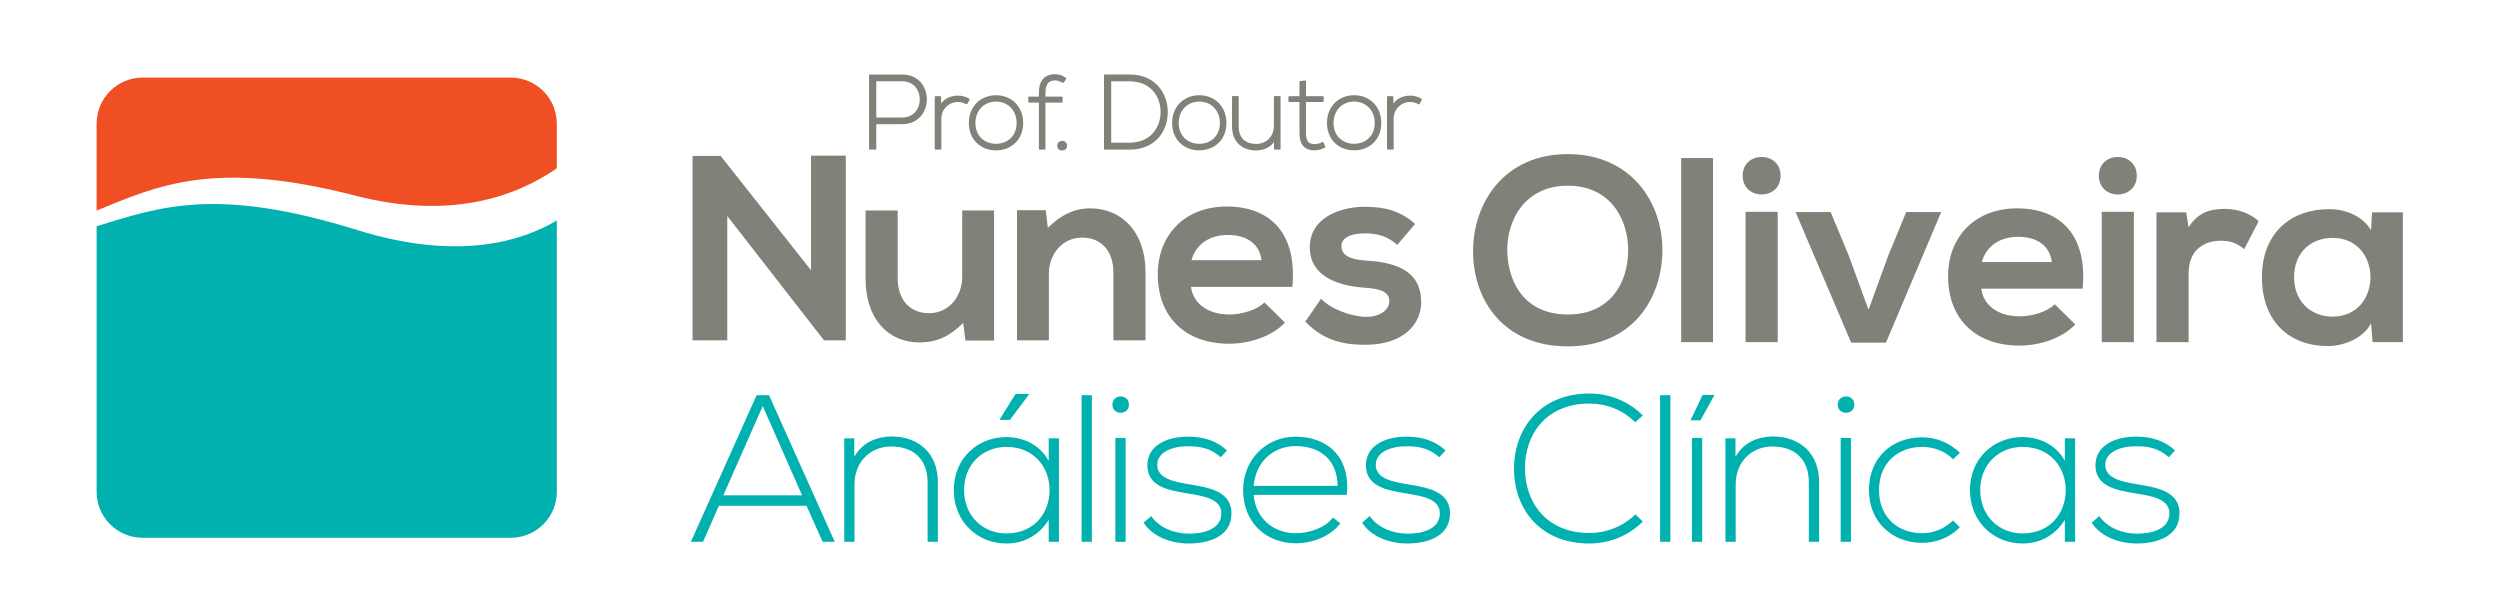
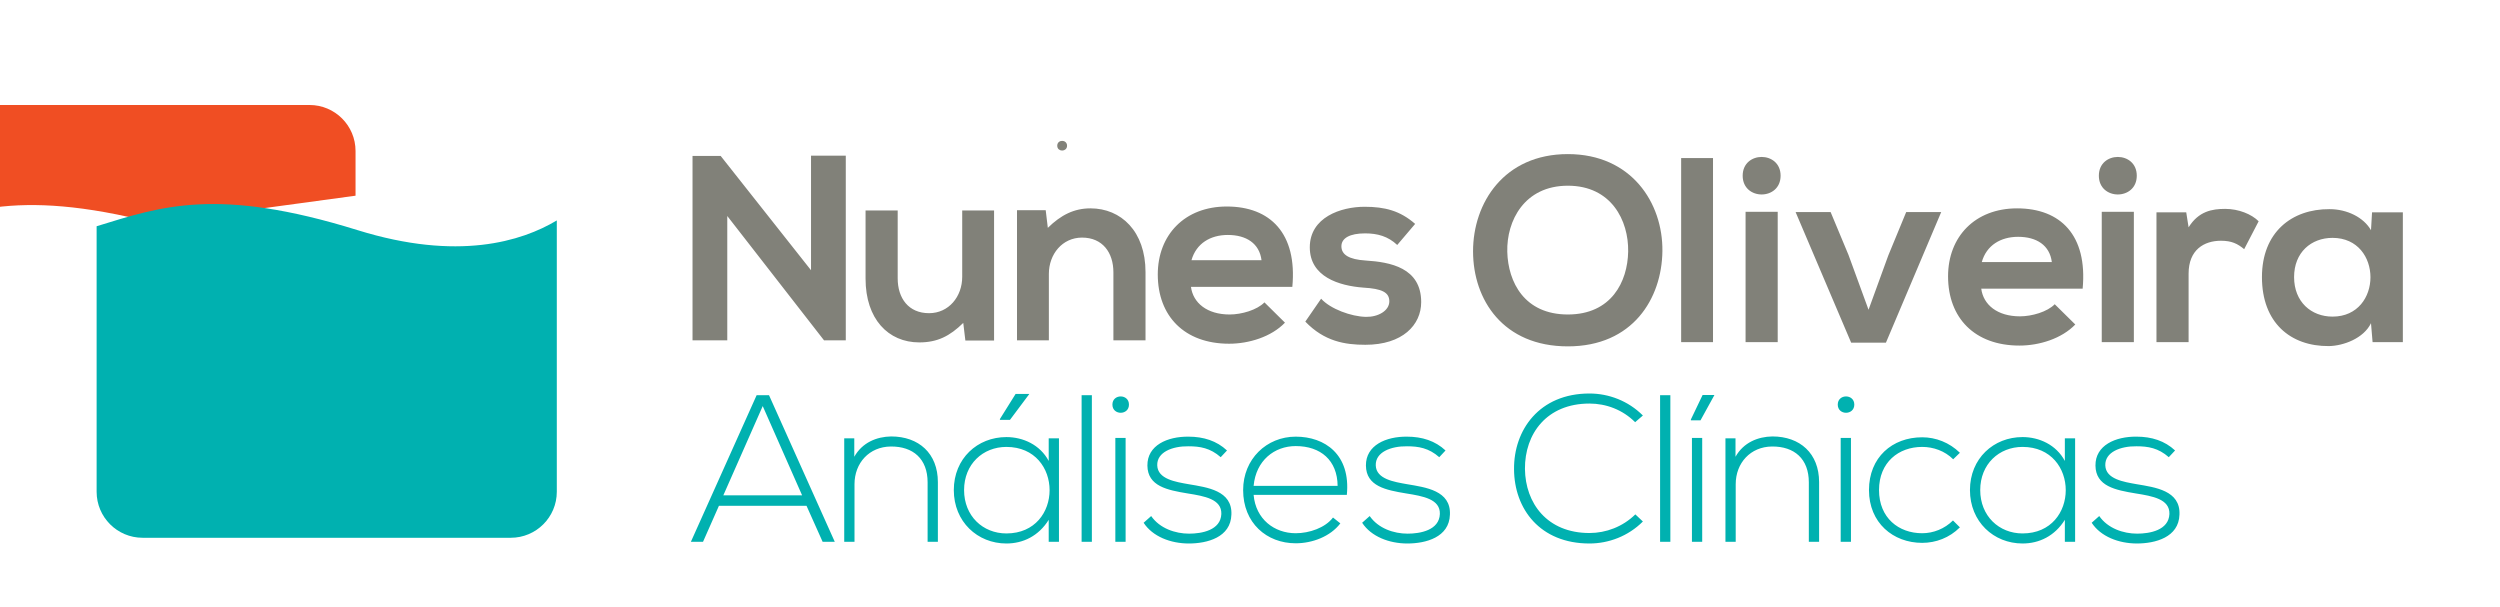
<svg xmlns="http://www.w3.org/2000/svg" width="100%" height="100%" viewBox="0 0 2208 536" version="1.1" xml:space="preserve" style="fill-rule:evenodd;clip-rule:evenodd;stroke-linejoin:round;stroke-miterlimit:2;">
  <g>
-     <path d="M314.015,172.839c84.756,21.838 142.533,0.245 177.749,-24.188l-0,-39.467c-0,-22.445 -18.205,-40.645 -40.644,-40.645l-325.139,-0c-22.456,-0 -40.644,18.2 -40.644,40.645l0,76.76c54.716,-22.221 103.578,-45.327 228.678,-13.105" style="fill:#f04e23;fill-rule:nonzero;" />
+     <path d="M314.015,172.839l-0,-39.467c-0,-22.445 -18.205,-40.645 -40.644,-40.645l-325.139,-0c-22.456,-0 -40.644,18.2 -40.644,40.645l0,76.76c54.716,-22.221 103.578,-45.327 228.678,-13.105" style="fill:#f04e23;fill-rule:nonzero;" />
    <path d="M315.884,203.284c-124.428,-38.672 -173.967,-20.833 -230.551,-3.467l0,234.5c0,22.451 18.195,40.646 40.644,40.646l325.14,-0c22.444,-0 40.65,-18.195 40.65,-40.646l-0,-239.633c-31.006,18.556 -87.344,36.117 -175.883,8.6" style="fill:#00b1b0;fill-rule:nonzero;" />
    <path d="M1539.13,155.181c0,22.1 33.495,22.1 33.495,0c0,-22.094 -33.495,-22.094 -33.495,0" style="fill:#818179;fill-rule:nonzero;" />
    <path d="M1853.71,155.181c-0,22.1 33.494,22.1 33.494,0c0,-22.094 -33.494,-22.094 -33.494,0" style="fill:#818179;fill-rule:nonzero;" />
    <path d="M2122.2,302.189l0,-114.677l-27.211,0l-0.922,15.816c-6.522,-11.395 -21.16,-18.6 -36.534,-18.6c-33.488,-0.244 -59.777,20.467 -59.777,60c0,40.239 25.133,61.184 59.095,60.939c12.8,-0.222 30.694,-6.734 37.216,-20.227l1.4,16.749l26.733,0Zm-62.093,-22.561c-18.851,-0 -33.967,-13.028 -33.967,-34.9c0,-21.861 15.116,-34.644 33.967,-34.644c44.649,-0 44.649,69.544 -0,69.544m-78.062,-59.555l12.795,-24.65c-6.279,-6.283 -17.673,-10.939 -29.545,-10.939c-11.622,-0 -23.478,2.095 -32.328,16.289l-2.088,-13.261l-26.284,-0l-0,114.677l28.372,0l-0,-60.482c-0,-21.156 13.717,-29.079 28.617,-29.079c9.3,-0 14.644,2.572 20.461,7.445m-125.784,82.116l28.362,0l-0,-115.144l-28.362,0l0,115.144Zm-16.866,-47.216c4.412,-47.222 -19.534,-70.945 -57.922,-70.945c-37.217,-0 -60.945,25.128 -60.945,60.012c-0,36.749 23.489,61.172 63.033,61.172c17.462,-0 37.228,-6.045 49.328,-18.617l-18.156,-17.9c-6.505,6.75 -20.238,10.694 -30.693,10.694c-20.007,0 -32.34,-10.228 -34.195,-24.416l89.55,0Zm-27.216,-23.506l-61.872,-0c4.188,-14.878 16.749,-22.311 32.11,-22.311c16.272,-0 27.911,7.433 29.762,22.311m-146.528,71.189l48.833,-115.372l-30.923,-0l-15.828,38.377l-17.438,47.923l-17.683,-48.395l-15.812,-37.905l-30.933,-0l49.078,115.372l30.706,-0Zm-123.962,-0.467l28.384,0l0,-115.144l-28.384,0l0,115.144Zm-56.894,0l28.138,0l0,-162.589l-28.138,-0l-0,162.589Zm-16.555,-80.482c0.467,-42.567 -27.44,-85.607 -83.507,-85.607c-56.293,-0 -83.733,43.04 -83.733,85.828c-0,42.805 26.523,83.984 83.733,83.984c57.218,-0 83.028,-42.105 83.507,-84.205m-30.24,0.46c-0.472,26.745 -14.883,55.589 -53.267,55.589c-38.382,-0 -52.793,-28.6 -53.5,-55.349c-0.688,-27.451 15.118,-58.39 53.5,-58.39c38.384,0 53.723,30.711 53.267,58.15m-253.272,-4.65c-0,-7.21 7.445,-11.394 20.933,-11.394c10.939,-0 20.239,2.556 28.372,10.238l15.823,-18.61c-13.261,-11.634 -26.767,-15.128 -44.649,-15.128c-20.962,-0 -48.395,9.3 -48.395,35.822c-0,26.062 25.805,33.967 47.449,35.595c16.3,0.933 22.795,4.193 22.795,12.088c-0,8.372 -9.995,13.967 -20.711,13.723c-12.789,-0.228 -31.4,-6.967 -39.528,-16.044l-13.966,20.244c16.761,17.433 34.894,20.466 53.044,20.466c32.789,0 49.3,-17.456 49.3,-37.694c-0,-30.467 -27.439,-35.356 -49.072,-36.734c-14.656,-0.938 -21.395,-5.128 -21.395,-12.572m-43.339,35.823c4.439,-47.217 -19.516,-70.945 -57.894,-70.945c-37.216,-0 -60.944,25.122 -60.944,60.017c-0,36.739 23.494,61.167 63.022,61.167c17.45,-0 37.216,-6.039 49.311,-18.6l-18.133,-17.923c-6.511,6.751 -20.244,10.705 -30.711,10.705c-19.995,0 -32.328,-10.228 -34.184,-24.421l89.533,-0Zm-27.205,-23.5l-61.877,-0c4.21,-14.879 16.76,-22.323 32.11,-22.323c16.272,0 27.916,7.444 29.767,22.323m-130.823,70.721l28.362,0l-0,-60.244c-0,-36.044 -21.634,-56.294 -48.606,-56.294c-14.428,-0 -26.061,5.817 -37.677,17.217l-1.867,-15.584l-25.35,-0l-0,114.905l28.138,0l0,-58.616c0,-17.445 11.862,-32.1 29.312,-32.1c18.15,0 27.688,13.25 27.688,30.695l0,60.021Zm-130.738,0.223l25.344,-0l-0,-114.905l-28.139,-0l-0,58.628c-0,17.449 -11.861,32.1 -29.305,32.1c-18.144,-0 -27.678,-13.262 -27.678,-30.712l0,-60.016l-28.378,-0l-0,60.254c-0,35.584 20.006,56.284 47.456,56.284c16.028,0 26.972,-5.577 38.833,-17.217l1.867,15.584Zm-124.69,-0.223l19.067,0l-0,-163.054l-30.7,-0l-0,101.166l-79.777,-100.928l-24.883,0l-0,162.816l30.693,0l0,-109.788l85.6,110.011" style="fill:#818179;fill-rule:nonzero;" />
    <path d="M941.757,128.696c0,4.821 -7.338,4.821 -7.338,0c-0,-4.833 7.338,-4.833 7.338,0" style="fill:#818179;fill-rule:nonzero;stroke:#818179;stroke-width:1.33px;" />
-     <path d="M1255.21,87.819c-3.072,-1.85 -6.4,-2.783 -9.85,-2.688c-5.844,-0 -12.35,2.416 -15.234,8.638l-0.172,-8.166l-4.277,-0l-0,45.877l4.549,0l0,-26.756c0,-8.355 6.59,-15.227 15.134,-15.321c2.7,-0 5.389,0.661 7.805,2.138l2.045,-3.722Zm-35.933,20.812c-0,-14.584 -10.389,-23.867 -23.3,-23.867c-12.928,-0 -23.317,9.283 -23.317,23.867c-0,14.582 10.389,23.493 23.317,23.493c12.911,-0 23.3,-8.911 23.3,-23.493m-4.445,-0c-0,11.877 -8.455,19.033 -18.855,19.033c-10.412,-0 -18.856,-7.156 -18.856,-19.033c-0,-11.89 8.444,-19.595 18.856,-19.595c10.4,-0 18.855,7.705 18.855,19.595m-62.022,8.721l0,-27.949l15.6,-0l0,-3.8l-15.6,-0l0,-13.856l-4.456,0.477l0,13.379l-9.766,-0l-0,3.8l9.766,-0l0,27.949c0,9.017 3.151,14.772 12.9,14.772c2.878,-0 5.767,-0.927 8.628,-2.316l-1.577,-3.723c-2.312,1.123 -4.817,1.862 -7.051,1.862c-7.149,-0 -8.444,-4.367 -8.444,-10.595m-26.95,14.128l4.472,-0l-0,-45.989l-4.544,-0l-0,25.556c-0,9.461 -6.606,16.617 -16.09,16.717c-9.921,0.088 -16.333,-5.495 -16.333,-15.879l-0,-26.394l-4.549,-0l-0,26.484c-0,12.716 8.444,20.249 20.722,20.249c6.4,-0.1 12.806,-2.693 16.322,-9.011l-0,8.267Zm-43.344,-22.849c-0,-14.584 -10.39,-23.867 -23.318,-23.867c-12.905,-0 -23.3,9.283 -23.3,23.867c0,14.582 10.395,23.493 23.3,23.493c12.928,-0 23.318,-8.911 23.318,-23.493m-4.462,-0c0,11.877 -8.438,19.033 -18.856,19.033c-10.393,-0 -18.849,-7.156 -18.849,-19.033c-0,-11.89 8.456,-19.595 18.849,-19.595c10.418,-0 18.856,7.705 18.856,19.595m-47.338,-10.4c-0.378,-15.99 -10.962,-31.774 -32.972,-31.774l-22.012,0l-0,65.023l22.012,0c22.754,0 33.338,-16.728 32.972,-33.249m-5.011,-0c0.277,13.933 -8.645,28.421 -27.961,28.421l-17.006,0l0,-55.461l17.006,-0c18.749,-0 27.672,13.473 27.961,27.04m-86.867,-25.546l2.227,-3.344c-2.6,-1.956 -5.66,-3.161 -9.1,-3.161c-10.116,0 -13.744,6.595 -13.744,15.705l-0,4.084l-9.377,0l-0,3.995l9.377,-0l-0,41.516l4.444,-0l-0,-41.516l15.145,-0l0,-3.995l-15.145,0l-0,-4.084c-0,-7.994 3.361,-11.528 9.128,-11.528c2.772,0 4.545,0.834 7.045,2.328m-35.856,35.946c0,-14.584 -10.384,-23.867 -23.305,-23.867c-12.917,0 -23.3,9.283 -23.3,23.867c-0,14.582 10.383,23.493 23.3,23.493c12.921,-0 23.305,-8.911 23.305,-23.493m-4.444,-0c0,11.877 -8.456,19.033 -18.861,19.033c-10.395,-0 -18.856,-7.156 -18.856,-19.033c-0,-11.89 8.461,-19.595 18.856,-19.595c10.405,-0 18.861,7.705 18.861,19.595m-44.85,-17.09l2.056,-3.722c-3.067,-1.85 -6.418,-2.783 -9.851,-2.688c-5.844,-0 -12.349,2.416 -15.233,8.638l-0.188,-8.166l-4.267,-0l-0,45.877l4.555,-0l-0,-26.756c-0,-8.355 6.589,-15.227 15.133,-15.321c2.684,-0 5.389,0.661 7.795,2.138m-56.928,-25.084l-28.516,0l-0,65.023l5.021,-0l-0,-22.483l23.495,0c28.238,0 28.238,-42.54 -0,-42.54m-0,38l-23.495,0l-0,-33.338l23.495,-0c21.638,-0 21.638,33.338 -0,33.338" style="fill:#818179;fill-rule:nonzero;stroke:#818179;stroke-width:1.33px;" />
    <path d="M1915.47,403.781l5.556,-5.921c-9.074,-8.512 -20.723,-12.212 -34.051,-12.212c-18.5,-0.188 -36.449,7.584 -36.261,25.533c0.178,18.318 17.761,21.651 35.522,24.612c14.99,2.394 30.162,4.994 29.79,18.127c-0.556,14.428 -17.4,17.395 -28.5,17.395c-12.207,-0 -25.895,-4.628 -33.484,-15.544l-6.667,5.922c7.961,12.211 23.867,18.316 39.972,18.316c16.095,0 37.005,-5.366 37.561,-25.538c0.923,-21.267 -21.466,-24.044 -37.749,-26.823c-11.473,-2.039 -27.384,-4.444 -27.756,-16.655c-0.367,-11.656 13.328,-17.022 27.572,-16.833c10.172,0 19.244,1.477 28.495,9.621m-91.79,74.746l9.062,-0l-0,-91.4l-9.062,-0l0,19.982c-7.582,-14.244 -22.577,-21.089 -37.372,-21.089c-25.533,0 -46.444,18.873 -46.444,46.812c0,27.933 20.911,47.177 46.444,47.177c14.795,0 28.495,-6.656 37.372,-20.91l0,19.428Zm-37.372,-7.4c-20.728,-0 -37.372,-15.356 -37.372,-38.295c0,-22.945 16.644,-38.123 37.372,-38.123c50.884,0 50.884,76.418 0,76.418m-126.749,-38.295c0,-24.605 17.388,-38.123 38.116,-38.123c9.811,0 19.984,3.518 27.384,10.923l5.916,-5.739c-9.249,-9.066 -21.277,-13.684 -33.3,-13.684c-26.461,0 -46.995,17.762 -46.995,46.623c0,28.861 21.272,46.616 46.995,46.616c12.023,0 24.051,-4.433 33.3,-13.688l-6.105,-6.1c-7.4,7.4 -17.384,11.288 -27.195,11.288c-20.728,0 -38.116,-13.511 -38.116,-38.116m-21.833,-75.495c-0,-9.622 -14.618,-9.622 -14.618,0c0,9.628 14.618,9.628 14.618,0m-40.167,121.19l9.072,-0l0,-52.728c0,-25.346 -16.845,-40.339 -41.267,-40.339c-12.772,0.188 -25.528,5.367 -32.561,17.949l0,-16.282l-8.884,-0l0,91.4l9.061,-0l0,-50.879c0,-18.872 13.139,-33.116 32.012,-33.305c19.8,-0.183 32.567,10.917 32.567,31.638l0,52.546Zm-95.656,-107.312l12.211,-22.2l-0,-0.183l-10.362,0l-10.36,21.644l0,0.739l8.511,-0Zm-35.711,107.312l9.072,-0l0,-129.512l-9.072,-0l0,129.512Zm-119.356,-64.384c-0.194,-31.09 19.234,-57.728 56.978,-57.728c14.622,-0 29.238,5.366 40.333,16.466l6.851,-5.916c-12.956,-12.956 -30.162,-19.428 -47.184,-19.428c-44.395,0 -66.972,32.378 -66.606,66.972c0.184,34.967 22.951,65.5 66.606,65.5c17.022,0 34.228,-6.477 47.184,-19.422l-6.662,-6.294c-11.1,10.916 -25.9,16.46 -40.522,16.46c-37.372,0 -56.616,-26.272 -56.978,-56.61m-131.761,-3.15c-0.361,-11.656 13.323,-17.022 27.572,-16.833c10.179,0 19.251,1.477 28.5,9.621l5.545,-5.921c-9.061,-8.512 -20.722,-12.212 -34.045,-12.212c-18.505,-0.188 -36.444,7.584 -36.255,25.533c0.178,18.318 17.75,21.651 35.516,24.612c14.984,2.394 30.156,4.994 29.79,18.127c-0.551,14.428 -17.395,17.395 -28.495,17.395c-12.217,-0 -25.9,-4.628 -33.484,-15.544l-6.667,5.922c7.962,12.211 23.867,18.316 39.962,18.316c16.105,0 37.005,-5.366 37.566,-25.538c0.928,-21.267 -21.461,-24.044 -37.744,-26.823c-11.477,-2.039 -27.394,-4.444 -27.761,-16.655m-25.544,26.094c3.516,-35.711 -19.423,-51.439 -45.145,-51.439c-25.716,0 -46.439,19.8 -46.439,47.184c0,29.044 20.723,46.995 46.439,46.995c14.617,-0 30.528,-5.923 39.412,-17.584l-6.484,-5.172c-6.834,9.061 -20.9,13.877 -32.928,13.877c-18.872,0 -35.339,-12.4 -37.183,-33.861l82.328,-0Zm-8.145,-7.96l-74.183,-0c2.033,-22.39 18.311,-35.156 37.183,-35.156c22.017,-0 36.812,12.589 37,35.156m-159.311,-18.134c-0.367,-11.656 13.317,-17.022 27.572,-16.833c10.172,0 19.245,1.477 28.484,9.621l5.555,-5.921c-9.072,-8.512 -20.722,-12.212 -34.039,-12.212c-18.511,-0.188 -36.449,7.584 -36.261,25.533c0.178,18.318 17.75,21.651 35.522,24.612c14.978,2.394 30.156,4.994 29.784,18.127c-0.561,14.428 -17.394,17.395 -28.494,17.395c-12.206,-0 -25.9,-4.628 -33.484,-15.544l-6.667,5.922c7.961,12.211 23.867,18.316 39.972,18.316c16.084,0 36.995,-5.366 37.556,-25.538c0.917,-21.267 -21.472,-24.044 -37.744,-26.823c-11.472,-2.039 -27.384,-4.444 -27.756,-16.655m-24.983,-53.656c0,-9.622 -14.617,-9.622 -14.617,0c-0,9.628 14.617,9.628 14.617,0m-41.817,121.19l9.061,-0l0,-129.512l-9.061,-0l-0,129.512Zm-29.061,-0l9.061,-0l-0,-91.4l-9.061,-0l-0,19.982c-7.583,-14.244 -22.578,-21.089 -37.372,-21.089c-25.534,0 -46.444,18.873 -46.444,46.812c-0,27.933 20.91,47.177 46.444,47.177c14.794,0 28.494,-6.656 37.372,-20.91l-0,19.428Zm-37.372,-7.4c-20.728,-0 -37.372,-15.356 -37.372,-38.295c-0,-22.945 16.644,-38.123 37.372,-38.123c50.872,0 50.872,76.418 -0,76.418m3.138,-100.284l17.023,-22.756l-0,-0.183l-12.023,0l-13.872,22.2l0,0.739l8.872,-0Zm-72.728,107.684l9.074,-0l-0,-52.728c-0,-25.346 -16.846,-40.339 -41.262,-40.339c-12.778,0.188 -25.533,5.367 -32.566,17.949l-0,-16.282l-8.884,-0l-0,91.4l9.072,-0l-0,-50.879c-0,-18.872 13.14,-33.116 32.006,-33.305c19.794,-0.183 32.56,10.917 32.56,31.638l0,52.546Zm-92.705,-0l10.728,-0l-58.095,-129.512l-10.921,-0l-58.089,129.512l10.722,-0l14.067,-31.828l77.344,-0l14.244,31.828Zm-18.133,-41.067l-69.572,0l34.789,-78.823l34.783,78.823Zm285.722,-50.7l-9.072,0l0,91.772l9.072,0l0,-91.772Zm509.239,0l-9.061,0l-0,91.772l9.061,0l-0,-91.772Zm131.384,0l-9.073,0l-0,91.772l9.073,0l-0,-91.772Z" style="fill:#00b1b0;fill-rule:nonzero;" />
  </g>
</svg>